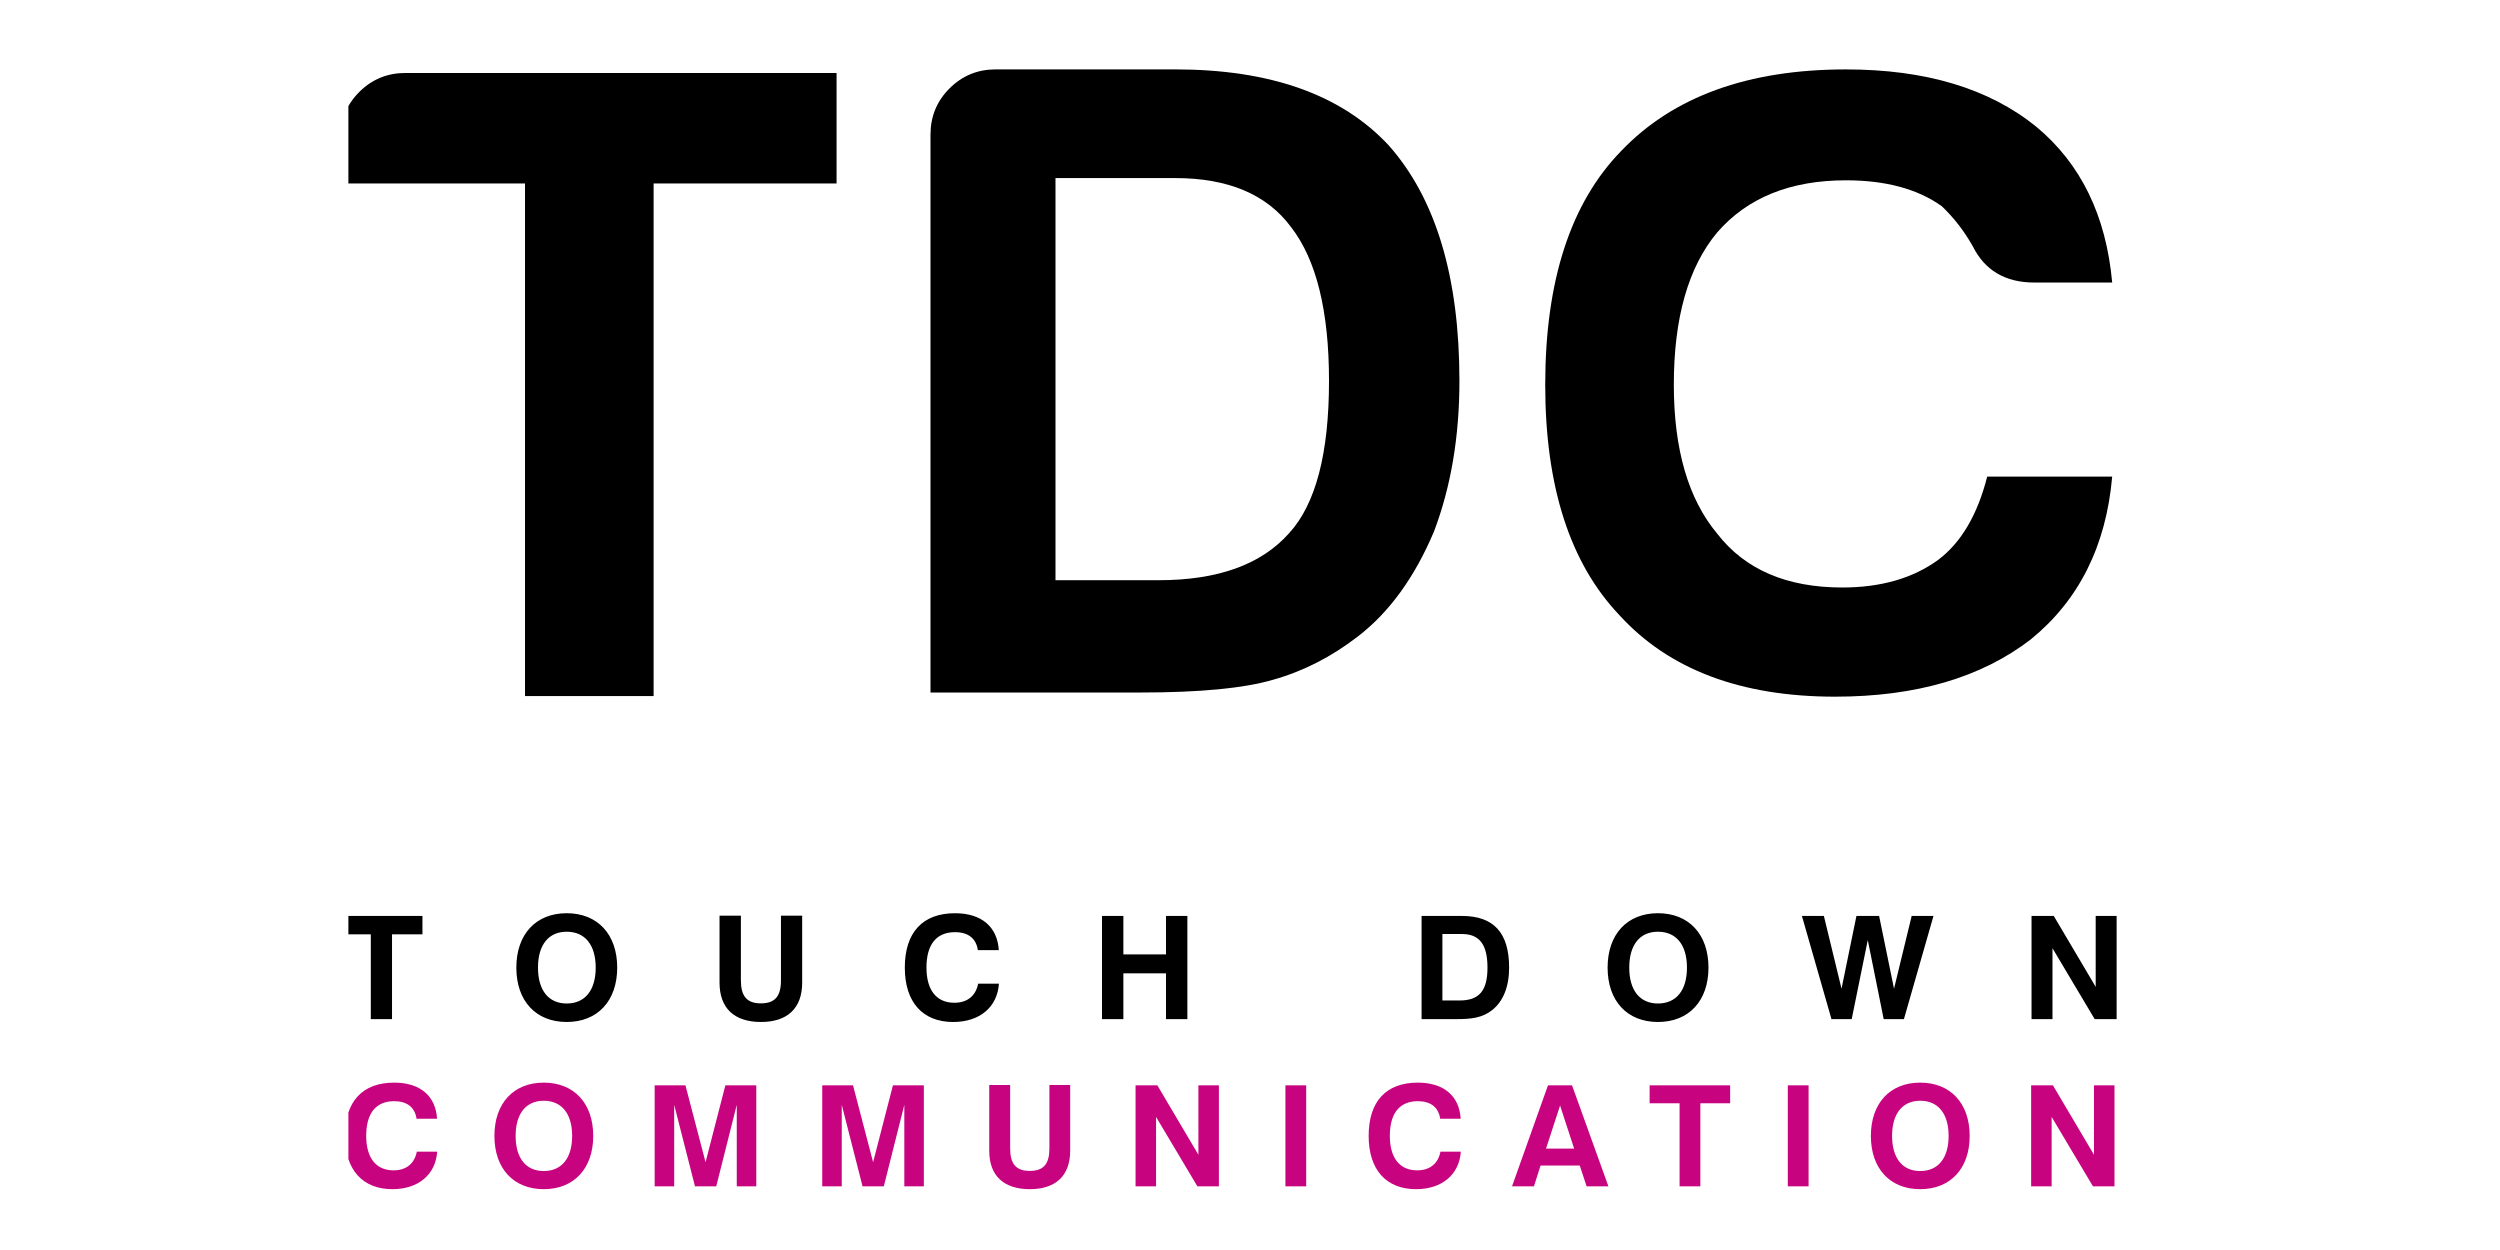
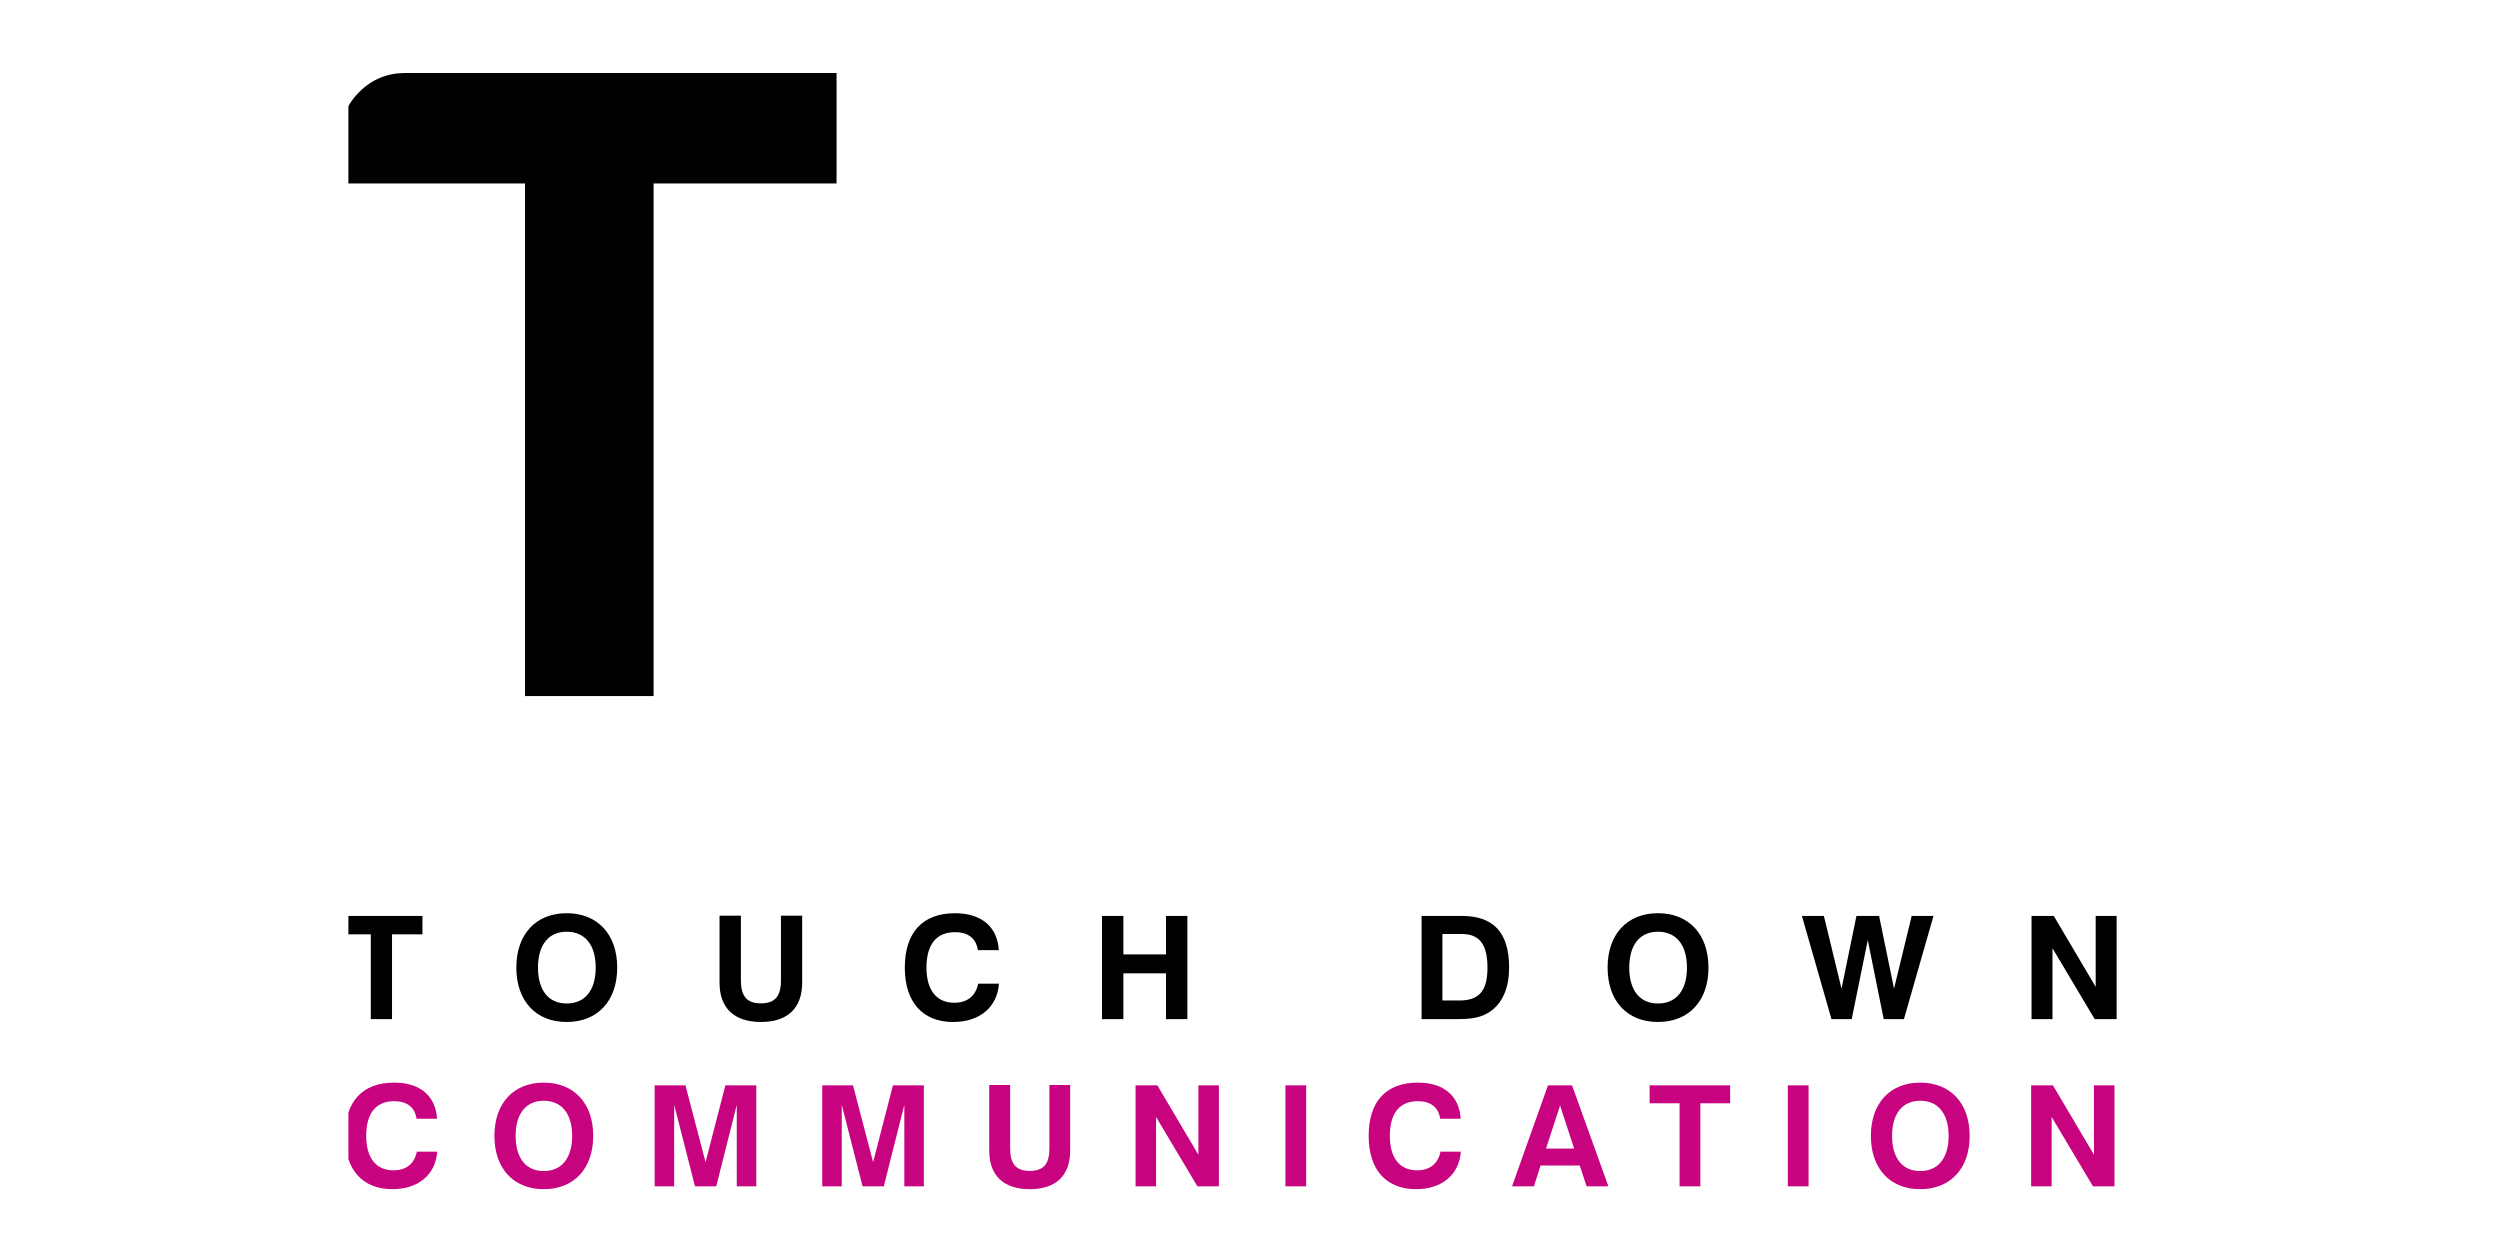
<svg xmlns="http://www.w3.org/2000/svg" style="fill-rule:evenodd;clip-rule:evenodd;stroke-linejoin:round;stroke-miterlimit:2;" xml:space="preserve" version="1.1" viewBox="0 0 200 100" height="100%" width="100%">
  <g transform="matrix(1,0,0,1,-34.955,-65.945)">
    <clipPath id="_clip1">
      <rect height="92.817" width="144.258" y="70.812" x="62.826" />
    </clipPath>
    <g clip-path="url(#_clip1)">
      <g transform="matrix(1,0,0,1,-0.652,-2.55)">
        <path style="fill-rule:nonzero;" d="M87.896,124.182L87.896,83.172L102.532,83.172L102.532,74.333L68.043,74.333C66.594,74.333 65.362,74.84 64.348,75.854C63.334,76.869 62.827,78.1 62.827,79.549L62.827,83.172L77.608,83.172L77.608,124.182L87.896,124.182Z" />
      </g>
      <g transform="matrix(1,0,0,1,-0.652,-2.55)">
-         <path style="fill-rule:nonzero;" d="M126.858,123.896C131.59,123.896 135.118,123.558 137.436,122.88C139.85,122.206 142.121,121.046 144.247,119.403C146.758,117.471 148.787,114.671 150.333,110.997C151.685,107.425 152.361,103.415 152.361,98.97C152.361,90.662 150.477,84.384 146.71,80.132C142.942,76.074 137.241,74.046 129.61,74.046L115.264,74.046C113.815,74.046 112.583,74.553 111.569,75.567C110.554,76.582 110.047,77.813 110.047,79.262L110.047,123.895L126.858,123.895L126.858,123.896ZM120.046,82.741L129.611,82.741C133.861,82.741 136.952,84.045 138.885,86.654C140.914,89.262 141.928,93.37 141.928,98.971C141.928,104.767 140.864,108.824 138.74,111.144C136.517,113.656 133.039,114.912 128.306,114.912L120.046,114.912L120.046,82.741Z" />
-       </g>
+         </g>
      <g transform="matrix(1,0,0,1,-0.652,-2.55)">
-         <path style="fill-rule:nonzero;" d="M159.225,99.276C159.225,107.41 161.204,113.554 165.166,117.713C169.126,122.057 174.875,124.229 182.411,124.229C188.882,124.229 194.099,122.704 198.061,119.653C201.923,116.514 204.097,112.169 204.582,106.624L194.583,106.624C193.809,109.673 192.505,111.892 190.671,113.278C188.642,114.757 186.081,115.495 182.99,115.495C178.546,115.495 175.213,114.063 172.991,111.198C170.673,108.427 169.513,104.454 169.513,99.277C169.513,93.919 170.672,89.851 172.991,87.079C175.405,84.307 178.835,82.92 183.28,82.92C186.468,82.92 189.026,83.613 190.96,84.999C191.925,85.924 192.747,86.987 193.424,88.187C194.389,90.127 196.032,91.098 198.351,91.098L204.582,91.098C204.098,85.74 202.069,81.581 198.496,78.622C194.728,75.573 189.656,74.048 183.28,74.048C175.455,74.048 169.464,76.22 165.311,80.563C161.254,84.722 159.225,90.959 159.225,99.276" />
-       </g>
+         </g>
      <g transform="matrix(1,0,0,1,-0.652,-2.55)">
        <path style="fill-rule:nonzero;" d="M65.271,150.025L66.969,150.025L66.969,143.24L69.403,143.24L69.403,141.771L62.826,141.771L62.826,143.24L65.271,143.24L65.271,150.025ZM76.914,145.904C76.914,148.568 78.474,150.254 80.943,150.254C83.412,150.254 84.984,148.568 84.984,145.904C84.984,143.24 83.412,141.552 80.943,141.552C78.474,141.553 76.914,143.24 76.914,145.904ZM78.646,145.904C78.646,144.066 79.507,143.033 80.943,143.033C82.39,143.033 83.263,144.066 83.263,145.904C83.263,147.742 82.39,148.775 80.943,148.775C79.507,148.775 78.646,147.742 78.646,145.904ZM93.17,141.748L93.17,147.109C93.17,149.154 94.352,150.254 96.487,150.254C98.6,150.254 99.781,149.154 99.781,147.109L99.781,141.748L98.083,141.748L98.083,146.926C98.083,148.178 97.624,148.764 96.475,148.764C95.338,148.764 94.878,148.166 94.878,146.926L94.878,141.748L93.17,141.748ZM115.522,147.189L113.859,147.189C113.664,148.177 112.986,148.716 111.952,148.716C110.539,148.716 109.724,147.718 109.724,145.904C109.724,144.054 110.516,143.068 112.01,143.068C113.067,143.068 113.698,143.572 113.836,144.504L115.511,144.504C115.396,142.643 114.135,141.553 112.01,141.553C109.415,141.553 107.992,143.09 107.992,145.905C107.992,148.673 109.426,150.255 111.86,150.255C113.997,150.254 115.396,149.051 115.522,147.189ZM123.768,150.025L125.477,150.025L125.477,146.363L128.888,146.363L128.888,150.025L130.597,150.025L130.597,141.771L128.888,141.771L128.888,144.847L125.477,144.847L125.477,141.771L123.768,141.771L123.768,150.025ZM149.334,150.025L152.113,150.025C153.296,150.025 154.192,149.933 154.995,149.291C155.855,148.603 156.337,147.443 156.337,145.904C156.337,143.113 155.098,141.771 152.571,141.771L149.334,141.771L149.334,150.025ZM150.999,148.534L150.999,143.217L152.572,143.217C153.973,143.217 154.605,144.067 154.605,145.905C154.605,147.764 153.939,148.534 152.365,148.534L150.999,148.534ZM164.215,145.904C164.215,148.568 165.776,150.254 168.244,150.254C170.713,150.254 172.285,148.568 172.285,145.904C172.285,143.24 170.714,141.552 168.244,141.552C165.775,141.553 164.215,143.24 164.215,145.904ZM165.947,145.904C165.947,144.066 166.808,143.033 168.244,143.033C169.691,143.033 170.564,144.066 170.564,145.904C170.564,147.742 169.691,148.775 168.244,148.775C166.809,148.775 165.947,147.742 165.947,145.904ZM182.125,150.025L183.743,150.025L185.029,143.699L186.303,150.025L187.921,150.025L190.286,141.771L188.541,141.771L187.129,147.591L185.936,141.771L184.122,141.771L182.929,147.591L181.517,141.771L179.76,141.771L182.125,150.025ZM198.13,150.025L199.805,150.025L199.805,144.353L203.182,150.025L204.937,150.025L204.937,141.771L203.262,141.771L203.262,147.443L199.908,141.771L198.13,141.771L198.13,150.025Z" />
      </g>
      <g transform="matrix(1,0,0,1,-0.652,-2.55)">
        <path style="fill:rgb(200,3,127);fill-rule:nonzero;" d="M70.582,160.627L68.953,160.627C68.762,161.594 68.098,162.123 67.086,162.123C65.702,162.123 64.903,161.144 64.903,159.367C64.903,157.556 65.679,156.59 67.142,156.59C68.177,156.59 68.796,157.084 68.931,157.994L70.572,157.994C70.46,156.174 69.224,155.105 67.143,155.105C64.601,155.105 63.207,156.611 63.207,159.367C63.207,162.078 64.612,163.629 66.997,163.629C69.088,163.629 70.458,162.449 70.582,160.627ZM75.16,159.367C75.16,161.976 76.688,163.629 79.107,163.629C81.526,163.629 83.065,161.977 83.065,159.367C83.065,156.757 81.525,155.105 79.107,155.105C76.689,155.105 75.16,156.758 75.16,159.367ZM76.857,159.367C76.857,157.568 77.701,156.555 79.107,156.555C80.524,156.555 81.379,157.569 81.379,159.367C81.379,161.168 80.524,162.179 79.107,162.179C77.701,162.18 76.857,161.168 76.857,159.367ZM87.98,163.404L89.542,163.404L89.542,156.881L91.207,163.404L92.906,163.404L94.548,156.881L94.548,163.404L96.11,163.404L96.11,155.32L93.637,155.32L92.051,161.47L90.442,155.32L87.98,155.32L87.98,163.404ZM101.385,163.404L102.947,163.404L102.947,156.881L104.612,163.404L106.311,163.404L107.953,156.881L107.953,163.404L109.515,163.404L109.515,155.32L107.042,155.32L105.456,161.47L103.848,155.32L101.386,155.32L101.386,163.404L101.385,163.404ZM114.745,155.297L114.745,160.549C114.745,162.551 115.902,163.629 117.995,163.629C120.064,163.629 121.222,162.551 121.222,160.549L121.222,155.297L119.559,155.297L119.559,160.369C119.559,161.594 119.109,162.168 117.984,162.168C116.87,162.168 116.42,161.584 116.42,160.369L116.42,155.297L114.745,155.297ZM126.452,163.404L128.092,163.404L128.092,157.849L131.4,163.404L133.119,163.404L133.119,155.32L131.479,155.32L131.479,160.875L128.194,155.32L126.452,155.32L126.452,163.404ZM138.44,163.404L140.103,163.404L140.103,155.32L138.44,155.32L138.44,163.404ZM152.473,160.627L150.844,160.627C150.653,161.594 149.99,162.123 148.977,162.123C147.593,162.123 146.794,161.144 146.794,159.367C146.794,157.556 147.57,156.59 149.033,156.59C150.068,156.59 150.687,157.084 150.822,157.994L152.463,157.994C152.351,156.174 151.115,155.105 149.034,155.105C146.492,155.105 145.099,156.611 145.099,159.367C145.099,162.078 146.503,163.629 148.888,163.629C150.979,163.629 152.35,162.449 152.473,160.627ZM159.446,155.32L156.568,163.404L158.322,163.404L158.85,161.74L161.987,161.74L162.538,163.404L164.281,163.404L161.369,155.32L159.446,155.32ZM160.413,156.938L161.538,160.381L159.289,160.381L160.413,156.938ZM169.972,163.404L171.635,163.404L171.635,156.758L174.019,156.758L174.019,155.32L167.577,155.32L167.577,156.758L169.973,156.758L169.973,163.404L169.972,163.404ZM178.631,163.404L180.294,163.404L180.294,155.32L178.631,155.32L178.631,163.404ZM185.277,159.367C185.277,161.976 186.804,163.629 189.223,163.629C191.641,163.629 193.181,161.977 193.181,159.367C193.181,156.757 191.641,155.105 189.223,155.105C186.805,155.105 185.277,156.758 185.277,159.367ZM186.974,159.367C186.974,157.568 187.818,156.555 189.224,156.555C190.641,156.555 191.496,157.569 191.496,159.367C191.496,161.168 190.641,162.179 189.224,162.179C187.817,162.18 186.974,161.168 186.974,159.367ZM198.097,163.404L199.738,163.404L199.738,157.849L203.046,163.404L204.766,163.404L204.766,155.32L203.125,155.32L203.125,160.875L199.84,155.32L198.098,155.32L198.098,163.404L198.097,163.404Z" />
      </g>
    </g>
  </g>
</svg>